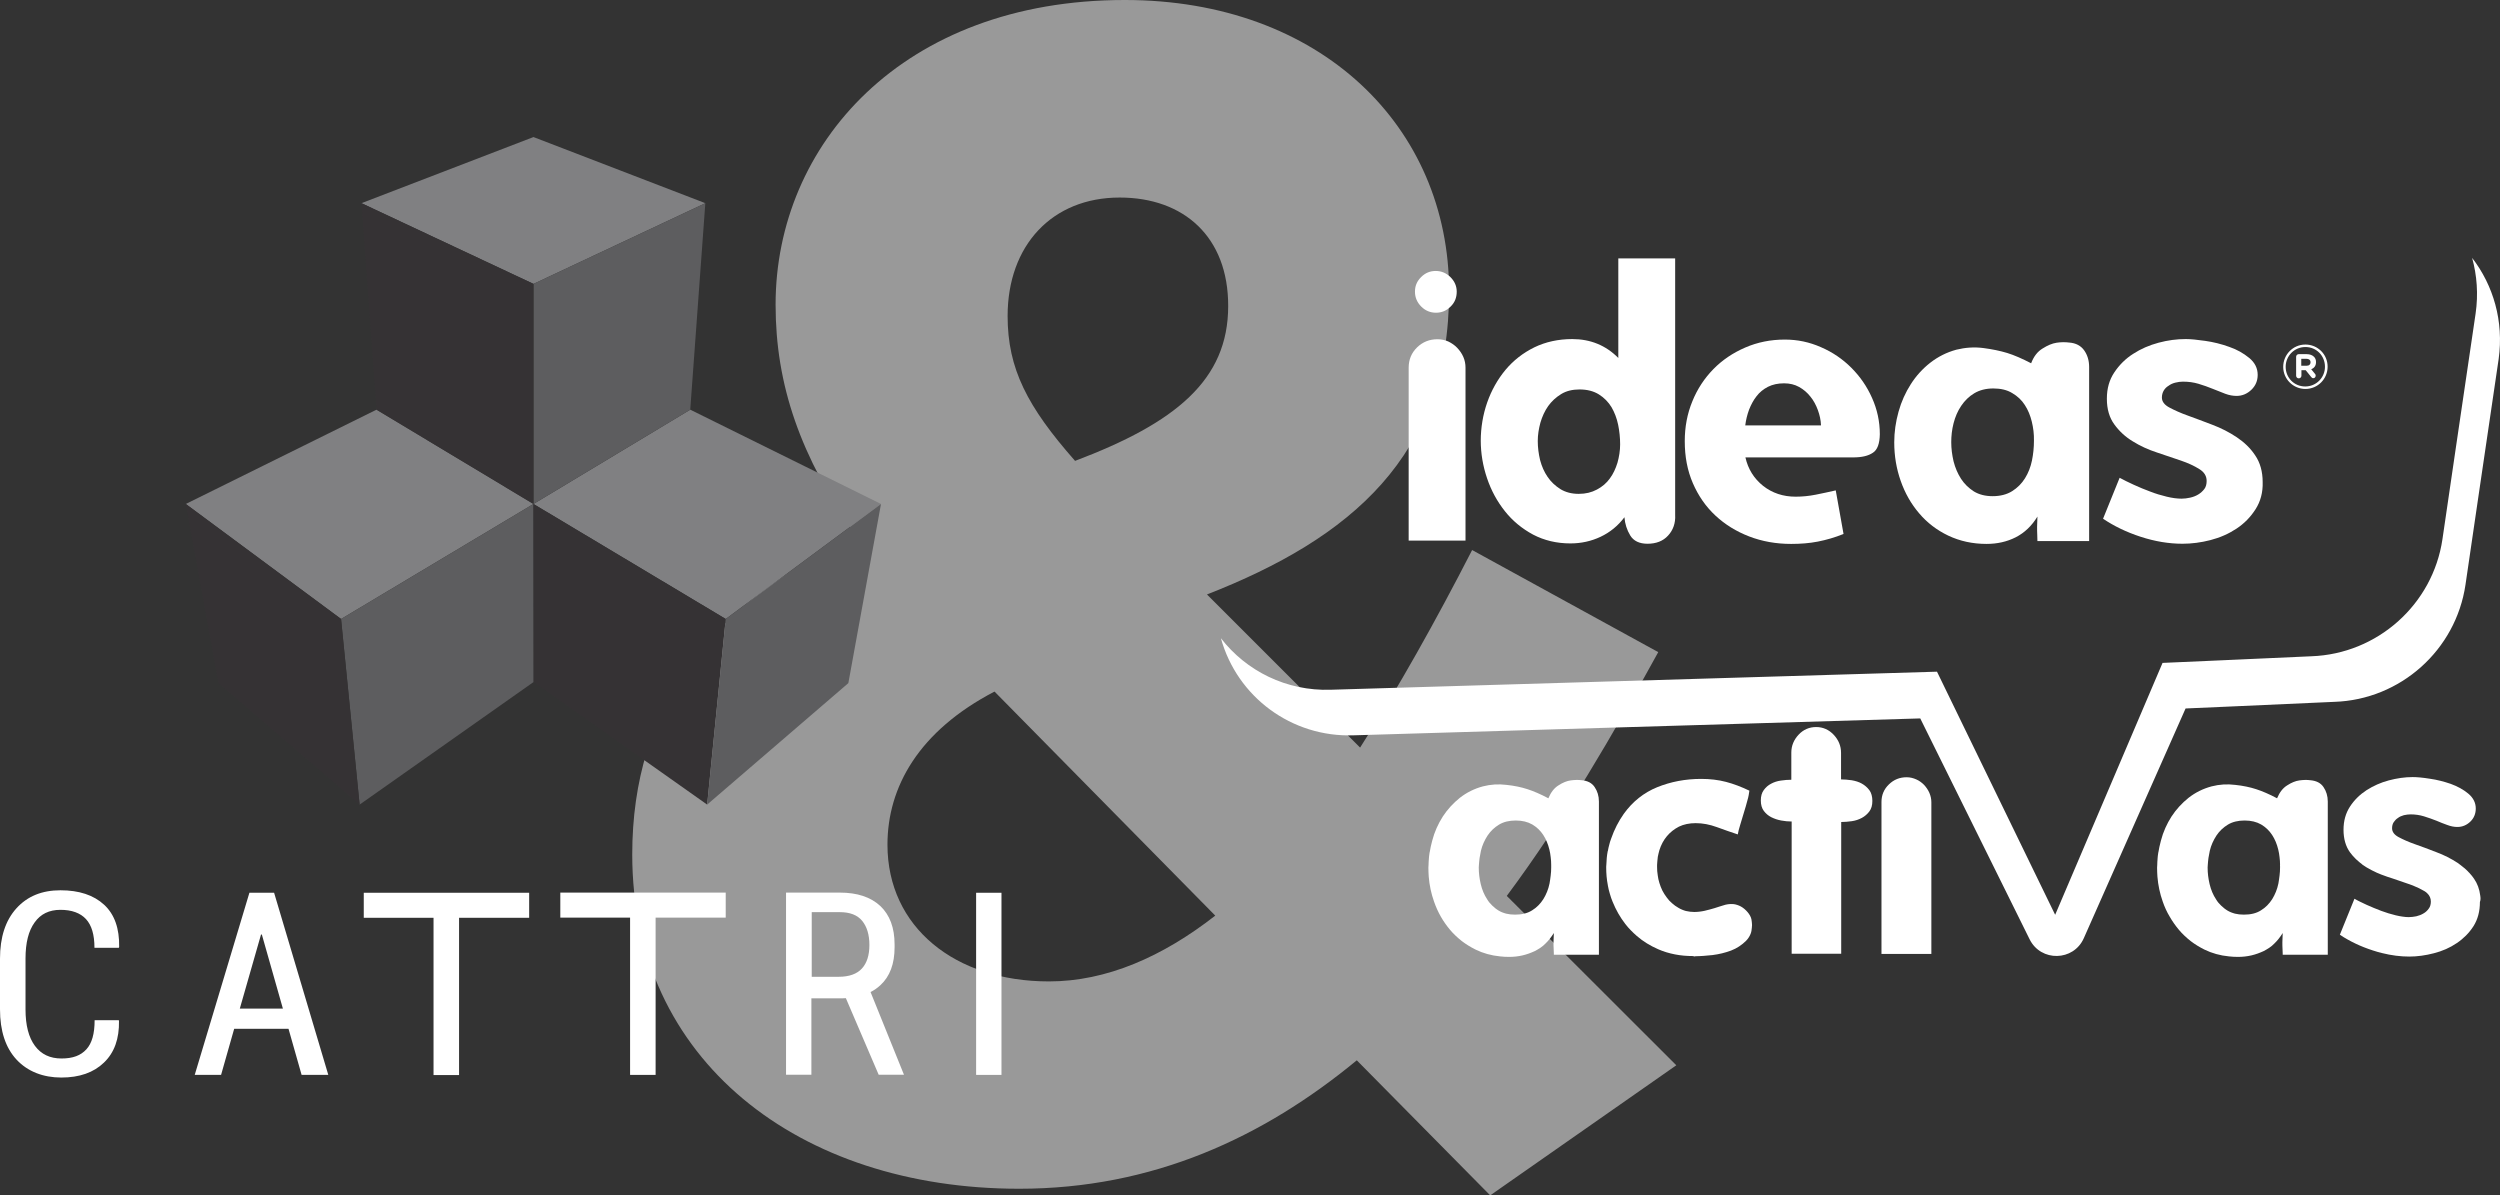
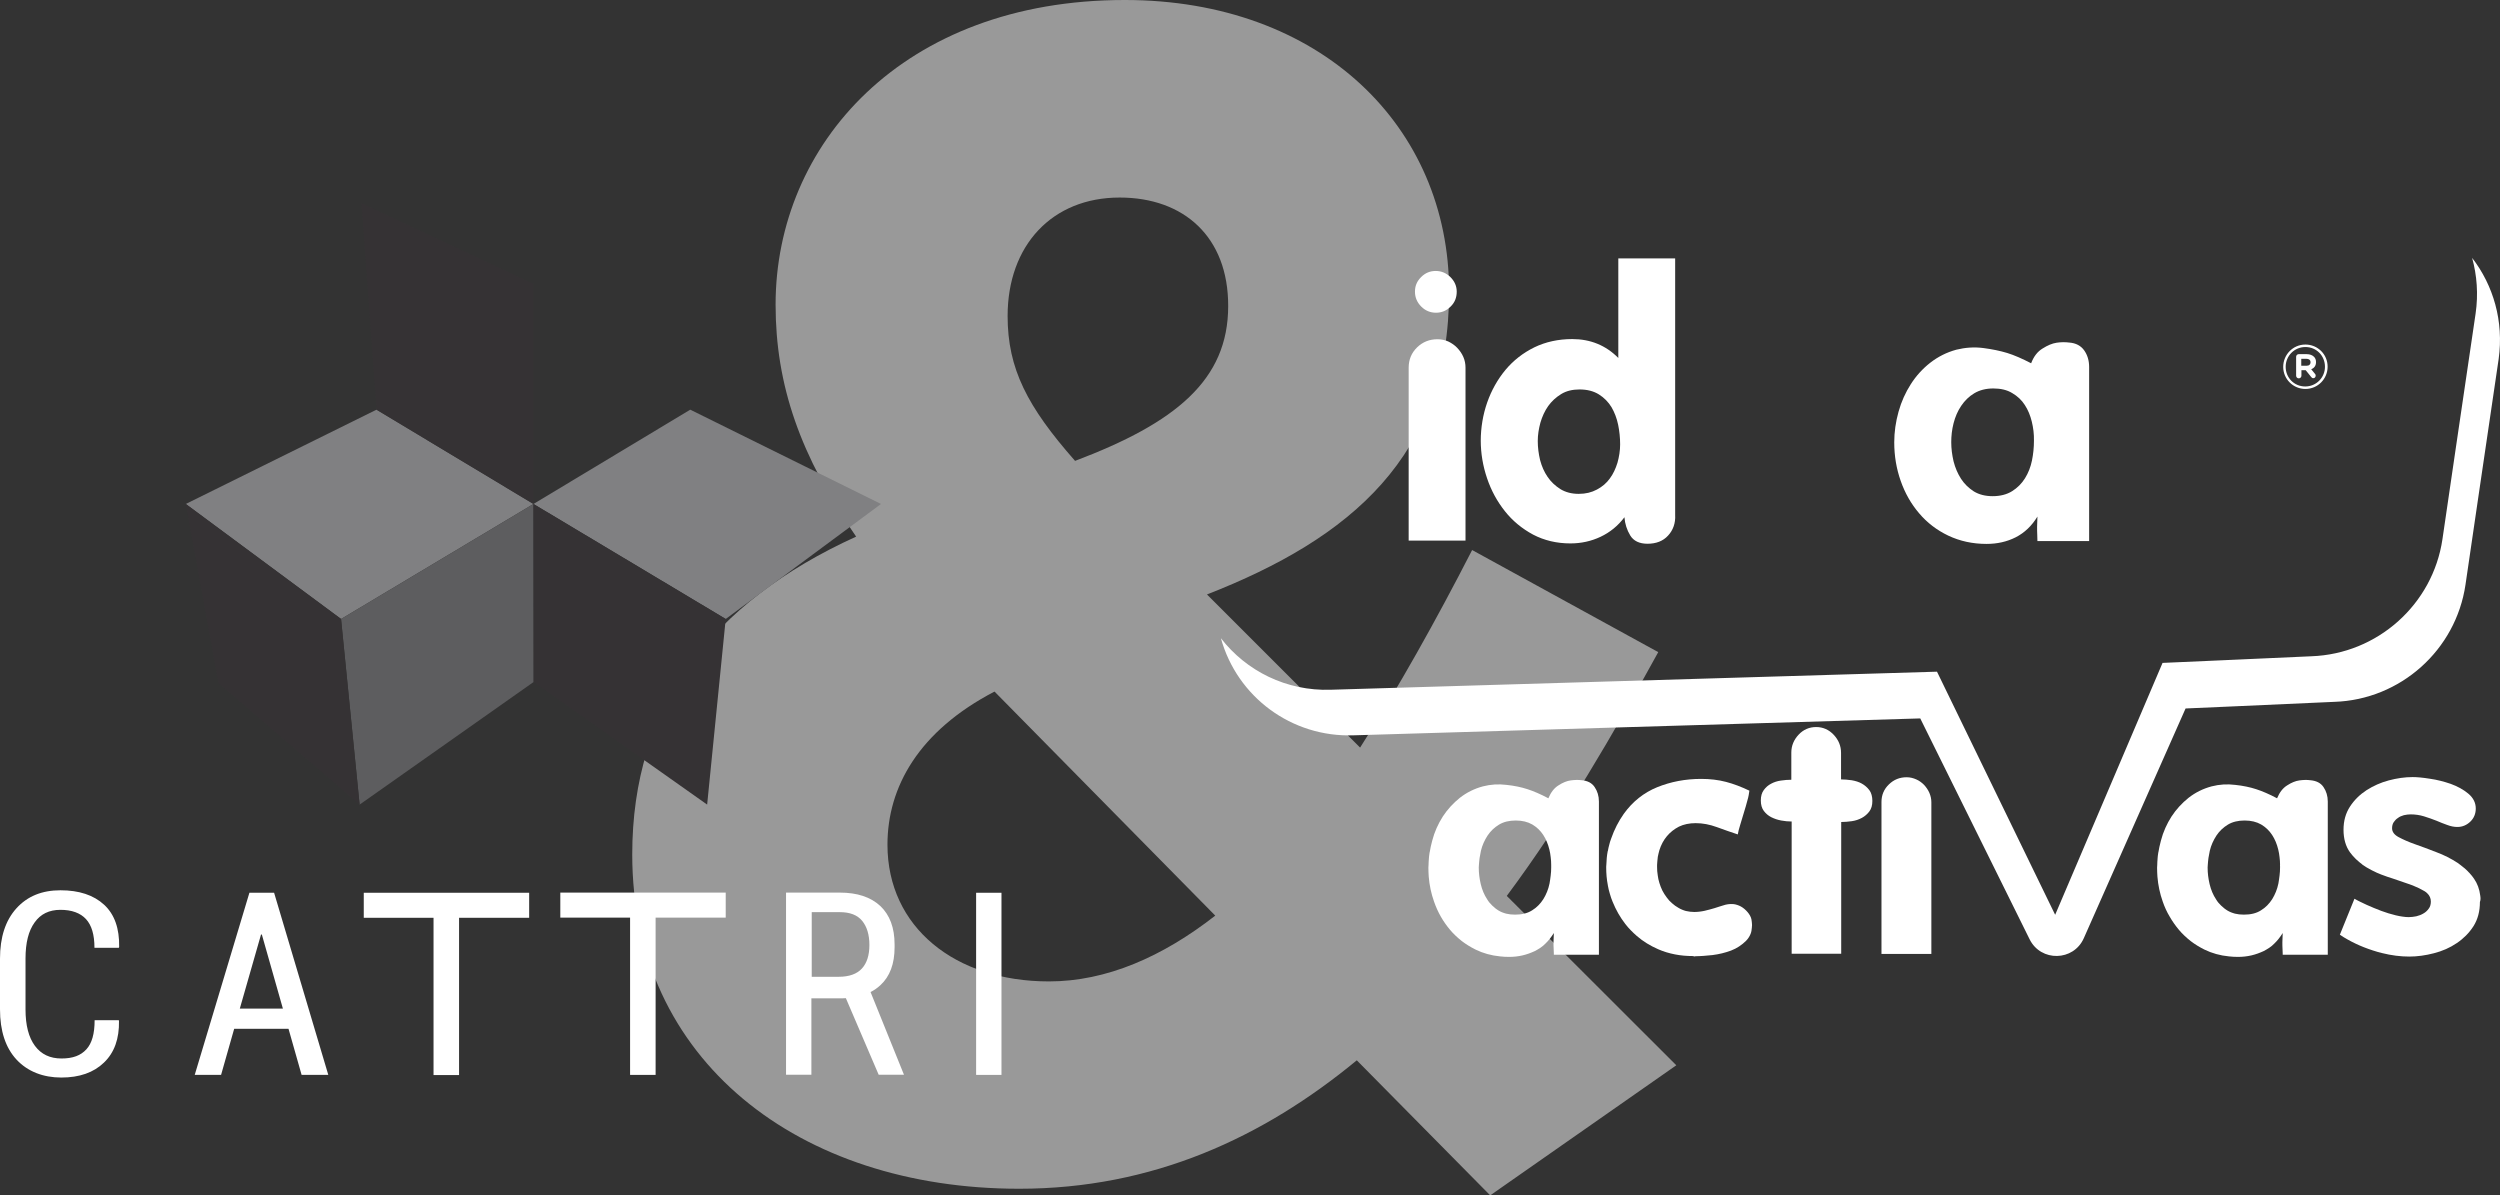
<svg xmlns="http://www.w3.org/2000/svg" id="Layer_1" width="1508.52" height="721.3" viewBox="0 0 1508.52 721.3">
  <rect x="0" y="0" width="1508.52" height="721.3" fill="#333333" stroke="none" />
  <g style="opacity: .5;">
    <path d="M899.2,721.3l-80.5-81.5c-56.6,46.7-123.2,77.5-203.7,77.5-133.1,0-233.5-77.5-233.5-201.7,0-89.4,47.7-152,135.1-191.8-33.7-48.6-48.6-91.4-48.6-140C468,87.4,544.5,0,678.7,0c118.2,0,195.7,76.5,195.7,175.9s-59.6,149-146.1,182.8l92.4,92.4c22.9-35.8,45.7-76.5,67.6-119.2l112.3,61.6c-26.8,48.7-56.6,100.4-91.4,147.1l102.3,102.2-112.3,78.5ZM600.1,417.3c-45.7,23.8-64.6,57.6-64.6,92.4,0,49.7,40.7,82.5,97.4,82.5,34.8,0,68.6-14.9,100.4-39.7l-133.2-135.2ZM675.6,119.2c-40.7,0-67.6,28.8-67.6,71.5,0,31.8,11.9,54.7,40.7,87.4,60.6-22.9,92.4-48.7,92.4-93.4.1-41.7-26.7-65.5-65.5-65.5Z" style="fill: #fff;" />
  </g>
  <g>
    <path d="M1491.7,155.6c2.9,10.5,3.8,21.9,2.1,33.6l-12,81.5-8,54.6c-5.8,39.5-39.3,69.3-79.1,70.7l-62.4,2.8-27.4,1.2-64.8,152-71.3-146.7-365.8,10.9c-26.7.9-51-11.3-66.3-31.1,9.8,35.4,42.6,59.9,80.1,58.6l341.9-10.2,66,133.3c6.8,13.7,26.5,13.3,32.7-.7l61.4-138.6,27.4-1.2,62.4-2.8c39.8-1.3,73.3-31.2,79.1-70.7l8-54.6h0l12-81.5c3.2-22.9-3.2-44.5-16-61.1Z" style="fill: #fff;" />
    <path d="M1377.7,221.4h0c0-7.4,5.9-13.5,13.4-13.5s13.4,6,13.4,13.3v.1c0,7.3-5.9,13.4-13.4,13.4s-13.4-6.1-13.4-13.3ZM1402.9,221.3h0c0-6.6-5.1-11.9-11.8-11.9s-11.9,5.4-11.9,11.9v.1c0,6.5,5.1,11.8,11.8,11.8s11.9-5.4,11.9-11.9ZM1385.5,215.3c0-.9.7-1.6,1.6-1.6h4.8c1.9,0,3.4.6,4.4,1.6.8.8,1.2,1.9,1.2,3.1v.1c0,2.2-1.1,3.6-2.9,4.3l2.3,2.8c.3.3.4.6.4,1.1,0,.9-.7,1.5-1.4,1.5-.6,0-.9-.2-1.3-.7l-3.3-4.1h-2.6v3.3c0,.9-.7,1.6-1.6,1.6s-1.6-.7-1.6-1.6v-11.4ZM1391.8,220.7c1.6,0,2.4-.9,2.4-2v-.1c0-1.4-1-2.1-2.5-2.1h-3.1v4.2h3.2Z" style="fill: #fff;" />
    <g>
      <path d="M850,326.1v-104.2c0-4.9,1.7-9,5.1-12.3s7.5-4.9,12.3-4.9c2.4,0,4.6.5,6.6,1.4,2,1,3.8,2.2,5.3,3.8s2.8,3.4,3.7,5.5c.9,2.1,1.3,4.2,1.3,6.5v104.3h-34.3v-.1ZM875.2,167.2c2.5,2.5,3.8,5.4,3.8,8.8,0,3.6-1.2,6.6-3.7,9-2.5,2.5-5.4,3.7-8.8,3.7s-6.4-1.2-8.9-3.7-3.8-5.5-3.8-9,1.2-6.3,3.7-8.8,5.4-3.7,8.8-3.7c3.4,0,6.3,1.2,8.9,3.7Z" style="fill: #fff;" />
      <path d="M1006.5,323.2c-3,3.3-7.2,4.9-12.4,4.9-4.9,0-8.4-1.7-10.4-5s-3.2-7-3.5-11c-3.9,5.2-8.7,9.1-14.4,11.8-5.7,2.7-11.8,4-18.2,4-8.3,0-15.8-1.8-22.5-5.3-6.7-3.6-12.4-8.3-17-14.1-4.7-5.9-8.3-12.5-10.8-19.9s-3.8-15-3.8-22.7,1.3-15.7,3.9-23.1,6.3-13.9,11-19.6c4.8-5.7,10.5-10.2,17.4-13.6,6.8-3.3,14.5-5,22.9-5,11,0,20.3,3.8,27.8,11.4v-60.1h34.3v154.8c.3,5-1.3,9.3-4.3,12.5ZM976.4,256.3c-.8-3.9-2.2-7.5-4-10.6-1.9-3.1-4.4-5.7-7.6-7.7-3.2-2-7.1-3-11.7-3-4.3,0-8,.9-11.1,2.8-3.1,1.9-5.7,4.3-7.8,7.2-2.1,3-3.6,6.3-4.7,10-1,3.7-1.6,7.4-1.6,11.1,0,3.9.5,7.7,1.4,11.5,1,3.8,2.5,7.2,4.5,10.1,2,3,4.6,5.4,7.7,7.4,3.1,1.9,6.8,2.9,11.1,2.9s7.8-.9,11-2.6c3.2-1.7,5.8-3.9,7.8-6.7,2-2.7,3.5-5.9,4.6-9.5,1-3.6,1.6-7.3,1.6-11.1,0-3.9-.4-7.9-1.2-11.8Z" style="fill: #fff;" />
-       <path d="M1130.1,273.2c-2.8,1.9-6.7,2.8-11.9,2.8h-65c1.6,7.1,5.2,12.8,10.7,17.2,5.5,4.3,12,6.5,19.6,6.5,4,0,8.1-.4,12.1-1.2,4.1-.8,8.1-1.7,12.1-2.6l4.7,26.3c-5.2,2.1-10.4,3.6-15.5,4.6s-10.5,1.4-16.1,1.4c-9.1,0-17.5-1.5-25.3-4.5-7.8-3-14.6-7.2-20.4-12.6-5.8-5.4-10.3-11.9-13.6-19.5-3.3-7.6-4.9-16-4.9-25.4,0-8.6,1.5-16.6,4.6-24.1,3-7.4,7.3-13.9,12.7-19.4,5.4-5.5,11.8-9.8,19.2-13,7.4-3.2,15.3-4.8,23.9-4.8,7.6,0,14.8,1.5,21.8,4.6,7,3,13.1,7.2,18.3,12.4,5.2,5.2,9.4,11.2,12.5,18.2,3.1,6.9,4.7,14.2,4.7,21.9-.1,5.6-1.4,9.4-4.2,11.2ZM1098.8,256.6c-.1-3.1-.8-6.2-1.9-9.2-1.1-3-2.6-5.8-4.5-8.1-1.9-2.4-4.1-4.3-6.8-5.8-2.7-1.5-5.7-2.2-9.1-2.2-3.7,0-6.9.7-9.7,2.1-2.7,1.4-5.1,3.3-6.9,5.7-1.9,2.4-3.3,5.1-4.5,8.1-1.1,3-1.9,6.2-2.3,9.5h45.7v-.1Z" style="fill: #fff;" />
      <path d="M1229.4,326.6c0-.9,0-2.2-.1-3.8-.1-1.6-.1-3.3-.1-4.9s.1-3.7.2-6.2c-3.4,5.6-7.8,9.8-13.1,12.5-5.3,2.7-11.2,4-17.6,4-8.5,0-16.1-1.7-23.1-5-6.9-3.3-12.8-7.8-17.6-13.5-4.8-5.6-8.5-12.1-11.1-19.5-2.6-7.4-3.9-15.1-3.9-23.3,0-6.2.9-12.4,2.6-18.5,1.7-6.1,4.2-11.6,7.4-16.6,3.2-5,7.1-9.3,11.7-12.9s9.9-6.3,15.8-7.9c5.3-1.3,10.7-1.7,16.2-1,5.4.7,10.2,1.7,14.5,3,4.2,1.3,9,3.4,14.4,6.2,1.6-4.2,3.9-7.1,6.9-8.9,3-1.9,5.8-3.1,8.5-3.5s5.2-.4,7.6-.1c4,.3,7,1.9,9,4.7,2,2.8,3,6.2,3,10v105.1h-31.2v.1ZM1226,254.4c-.9-3.7-2.3-7.1-4.2-10-1.9-3-4.5-5.4-7.6-7.2-3.1-1.9-6.9-2.8-11.4-2.8s-8.3,1-11.5,2.9c-3.2,1.9-5.8,4.5-7.9,7.6-2.1,3.1-3.6,6.6-4.6,10.5s-1.4,7.7-1.4,11.4c0,3.9.5,7.7,1.4,11.6,1,3.9,2.5,7.4,4.5,10.5s4.6,5.6,7.7,7.6c3.1,1.9,6.9,2.9,11.4,2.9s8.5-1,11.7-3c3.2-2,5.8-4.6,7.8-7.8,2-3.2,3.4-6.8,4.2-10.7.8-3.9,1.2-7.9,1.2-11.9.1-4.1-.4-7.9-1.3-11.6Z" style="fill: #fff;" />
-       <path d="M1361,307.3c-3,4.7-6.8,8.6-11.5,11.7-4.7,3.1-9.9,5.4-15.7,6.9-5.8,1.5-11.4,2.2-16.9,2.2-8.2,0-16.6-1.4-25.2-4.2-8.6-2.8-16.2-6.5-22.7-10.9l10-24.7c2.4,1.3,5.2,2.7,8.5,4.2,3.3,1.5,6.6,2.9,9.9,4.1,3.3,1.3,6.7,2.3,10,3.1,3.3.8,6.3,1.2,9,1.2,1.6,0,3.3-.2,5.1-.6,1.8-.4,3.4-1,4.9-1.9s2.7-2,3.7-3.3,1.4-3,1.4-4.9c0-3-1.5-5.4-4.5-7.2-3-1.9-6.7-3.6-11.1-5.1-4.4-1.5-9.3-3.2-14.5-4.9-5.2-1.7-10-3.9-14.5-6.7-4.5-2.7-8.2-6.2-11.1-10.2-3-4.1-4.5-9.2-4.5-15.5s1.5-11.4,4.5-15.9,6.8-8.3,11.4-11.2c4.6-3,9.7-5.2,15.3-6.7,5.6-1.5,11-2.2,16.4-2.2,3,0,6.9.4,11.8,1.1s9.7,1.9,14.4,3.6c4.7,1.6,8.7,3.9,12.1,6.7,3.4,2.8,5.1,6.2,5.1,10.2,0,3.6-1.3,6.6-3.8,9s-5.5,3.7-8.9,3.7c-2.2,0-4.5-.4-6.9-1.3s-4.9-1.9-7.6-3-5.5-2.1-8.5-3-6.1-1.3-9.4-1.3c-1.5,0-3,.2-4.6.6s-2.9,1-4.1,1.9c-1.2.7-2.2,1.7-2.9,2.9-.7,1.2-1.1,2.6-1.1,4.2,0,2.4,1.5,4.4,4.5,6s6.7,3.3,11.2,4.9,9.4,3.5,14.7,5.5c5.3,2,10.2,4.5,14.7,7.5s8.3,6.6,11.2,11c3,4.4,4.5,9.8,4.5,16.1.2,6.2-1.3,11.7-4.3,16.4Z" style="fill: #fff;" />
    </g>
    <g>
      <path d="M1496.6,540.4c-.5-3.9-1.7-7.2-3.7-10.1-.8-1.2-1.7-2.3-2.7-3.4-.1-.2-.3-.3-.4-.4-1.5-1.7-3.3-3.2-5.2-4.6h0c-.5-.4-1-.8-1.6-1.2-4-2.6-8.3-4.8-12.9-6.5-4.6-1.8-8.9-3.4-12.9-4.8-4-1.4-7.3-2.9-9.9-4.3-2.6-1.4-3.9-3.2-3.9-5.3,0-1.4.3-2.7,1-3.7s1.5-1.9,2.5-2.5c1-.8,2.2-1.3,3.6-1.7,1.4-.3,2.7-.5,4-.5,2.9,0,5.6.4,8.2,1.2s5.1,1.7,7.4,2.6c2.3,1,4.6,1.9,6.6,2.6,2.1.8,4.1,1.2,6.1,1.2,3,0,5.6-1.1,7.8-3.2,2.2-2.1,3.3-4.8,3.3-7.9,0-3.5-1.5-6.5-4.5-9s-6.5-4.4-10.6-5.9c-4.1-1.4-8.3-2.5-12.6-3.1-4.3-.7-7.8-1-10.4-1-4.7,0-9.5.7-14.4,2-4.9,1.3-9.3,3.3-13.4,5.9-4,2.6-7.4,5.9-10,9.9s-3.9,8.6-3.9,14,1.3,10,3.9,13.6c1,1.4,2.2,2.7,3.4,3.9.1.1.2.2.3.3,1.3,1.2,2.7,2.4,4.1,3.4-1.5-1-.1.1,1.9,1.3.2.1.5.3.7.4,1.9,1.1,3.8,2.1,5.8,3,1.8.8,3.6,1.5,5.4,2.1.3.1.5.2.8.3,2.3.7,4.5,1.5,6.6,2.2s4.2,1.4,6.1,2.1c1,.3,1.9.7,2.8,1,2.7,1.1,5,2.2,7,3.4.7.4,1.2.8,1.7,1.3,1.5,1.4,2.2,3.1,2.2,5,0,.8-.1,1.6-.3,2.3-.2.7-.5,1.4-1,2-.4.6-.9,1.1-1.4,1.6s-1.1.9-1.8,1.3c-1.3.8-2.7,1.3-4.3,1.7-1.6.3-3.1.5-4.5.5-1.2,0-2.4-.1-3.7-.3-1.3-.2-2.7-.4-4.2-.8-2.9-.7-5.9-1.6-8.8-2.7-2.9-1.1-5.8-2.3-8.7-3.6-1.4-.7-2.8-1.3-4-1.9-1.2-.6-2.4-1.2-3.4-1.8l-8.8,21.7c1.4,1,2.9,1.9,4.5,2.8,1.5.9,3.2,1.7,4.8,2.5,3.3,1.6,6.9,3,10.6,4.2,1.9.6,3.8,1.2,5.6,1.6,5.6,1.4,11.1,2.1,16.4,2.1,4.8,0,9.8-.7,14.8-2,5.1-1.3,9.7-3.3,13.8-6.1,2.1-1.4,3.9-2.9,5.6-4.6,1.7-1.7,3.2-3.6,4.5-5.6,2.6-4.1,3.9-9,3.9-14.6.5-1.3.4-2.6.2-3.9Z" style="fill: #fff;" />
      <path d="M1055.3,551.4c-.5-.7-1.1-1.4-1.7-2-.7-.7-1.3-1.2-2-1.7-1.4-1-2.9-1.6-4.6-2-.8-.2-1.7-.2-2.6-.2-.7,0-1.4.1-2.1.2-.7.1-1.5.3-2.4.6-.8.3-1.7.5-2.6.8s-1.9.6-2.8.9c-2,.6-3.9,1.1-6,1.6-1,.2-2,.4-3,.5s-2,.2-3,.2c-1.8,0-3.5-.2-5.2-.6-.8-.2-1.6-.5-2.3-.8-.8-.3-1.5-.7-2.2-1.1-1.4-.8-2.7-1.7-3.9-2.8-1.2-1-2.3-2.2-3.2-3.5-1-1.3-1.8-2.6-2.6-4.1-.7-1.4-1.3-3-1.8-4.6-.5-1.5-.8-3.1-1-4.6-.3-1.7-.4-3.4-.4-5.1v-1.2c.1-1.5.2-3,.4-4.5v-.2c.3-1.4.6-2.9,1-4.2,1-3.2,2.5-6,4.5-8.4s4.4-4.3,7.3-5.8c2.9-1.4,6.3-2.1,10.1-2.1,4.2,0,8.4.8,12.8,2.4,4.4,1.6,8.6,3.1,12.6,4.4.3-1.6.7-3.5,1.5-5.9.7-2.3,1.5-4.8,2.2-7.3.8-2.5,1.5-5,2.1-7.3.7-2.3,1-4.3,1.2-5.9-4.8-2.3-9.5-4.1-14.1-5.3-4.6-1.2-9.6-1.8-15-1.8-9.5,0-18.3,1.7-26.5,5-8.1,3.3-14.9,8.7-20.2,16.1-3.1,4.4-5.7,9.4-7.6,14.9-.5,1.3-.9,2.6-1.2,3.9-.3,1-.5,2.1-.7,3.1,0,.3-.1.5-.2.7-.5,2.6-.7,5.2-.8,7.9h0c0,.5-.1.9-.1,1.4v.3c0,3.8.3,7.4,1,10.9v.1c.3,1.7.7,3.4,1.2,5,.5,1.7,1,3.3,1.7,4.9,2,4.9,4.5,9.3,7.6,13.3,1,1.3,2.1,2.6,3.3,3.8,1.2,1.2,2.4,2.4,3.7,3.5,3.8,3.3,8.1,5.9,12.9,8,3.2,1.4,6.5,2.4,10.1,3.1,3.5.7,7.2,1,11,1,.1.1.3.2.6.2h.5c.1,0,.2-.1.3-.1,1.5,0,3.1-.1,4.8-.2,1.7-.1,3.6-.3,5.5-.5,3.9-.5,7.6-1.4,11.1-2.7,1.8-.7,3.4-1.5,4.9-2.5s2.9-2.1,4.1-3.3c1.2-1.2,2.2-2.7,2.8-4.2.5-1.2.7-2.5.8-3.9,0-.5.1-.9.1-1.4,0-.8-.1-1.7-.2-2.5-.1-1.5-.7-3-1.7-4.4Z" style="fill: #fff;" />
      <path d="M1394.1,470.8c-2.1-.3-4.3-.2-6.6.1-2.3.3-4.8,1.3-7.4,3-2.6,1.6-4.6,4.2-6.1,7.8-4.7-2.5-8.9-4.3-12.6-5.5s-7.9-2.1-12.7-2.6c-4.8-.6-9.5-.3-14.2.9-5.2,1.4-9.8,3.7-13.9,6.9-4,3.2-7.5,7-10.3,11.3-2.8,4.4-5,9.2-6.4,14.6-.3,1.2-.6,2.5-.9,3.7h0c-.2.9-.3,1.8-.5,2.7-.1.3-.1.6-.2.9-.2,1.1-.3,2.3-.4,3.4v.2c-.1,1.2-.2,2.4-.2,3.6h0c0,.6-.1,1.2-.1,1.8,0,1.8.1,3.6.2,5.3.4,5.2,1.5,10.3,3.2,15.1,1.1,3.2,2.5,6.3,4.2,9.1,1.6,2.8,3.5,5.5,5.6,8,2.1,2.5,4.5,4.7,7,6.7,2.6,2,5.4,3.7,8.4,5.2,4.5,2.2,9.5,3.6,14.8,4.1,1.8.2,3.6.3,5.4.3,2.8,0,5.5-.3,8.1-.9,2.6-.6,5-1.5,7.4-2.6,1.2-.6,2.3-1.3,3.4-2s2.1-1.6,3-2.5c1.9-1.8,3.6-4,5.1-6.4-.1,2.2-.2,4-.2,5.5,0,1.4,0,2.9.1,4.3,0,1.1.1,1.9.1,2.6v.7h27.2v-92.4c0-3.4-.9-6.3-2.6-8.8-1.7-2.5-4.4-3.8-7.9-4.1ZM1375.8,522.6v.9c0,1.6-.1,3.2-.3,4.8-.2,1.6-.4,3.2-.7,4.8-.7,3.5-2,6.6-3.7,9.4-1.8,2.8-4,5.1-6.8,6.8-2.8,1.8-6.2,2.6-10.3,2.6-2,0-3.8-.2-5.4-.6-.8-.2-1.6-.5-2.4-.8s-1.5-.7-2.2-1.1c-.7-.4-1.3-.9-2-1.4-1.2-1-2.4-2.1-3.4-3.3-.5-.6-1-1.3-1.4-2-1.8-2.7-3.1-5.8-3.9-9.2-.4-1.7-.7-3.4-.9-5-.2-1.7-.3-3.3-.3-5v-.1c0-.5.1-1,.1-1.6.1-1.3.2-2.7.4-4.1.2-1.4.5-2.9.8-4.3.8-3.4,2.2-6.4,4-9.2,1.8-2.7,4.1-4.9,6.9-6.6,2.8-1.7,6.2-2.5,10.1-2.5s7.2.8,10,2.4c2.7,1.6,4.9,3.7,6.6,6.3,1.7,2.6,2.9,5.5,3.7,8.8.4,1.5.6,3,.8,4.6.2,1.5.3,3.1.3,4.6h0c-.1.2,0,.5,0,.8Z" style="fill: #fff;" />
      <path d="M954.4,470.8c-2.1-.3-4.3-.2-6.6.1-2.3.3-4.8,1.3-7.4,3-2.6,1.6-4.6,4.2-6.1,7.8-4.7-2.5-8.9-4.3-12.6-5.5s-7.9-2.1-12.7-2.6c-4.8-.6-9.5-.3-14.2.9-5.2,1.4-9.8,3.7-13.9,6.9-4,3.2-7.5,7-10.3,11.3-2.8,4.4-5,9.2-6.4,14.6-.3,1.2-.6,2.5-.9,3.7h0c-.2.9-.3,1.8-.5,2.7-.1.3-.1.6-.2.9-.2,1.1-.3,2.3-.4,3.4v.2c-.1,1.2-.2,2.4-.2,3.6h0c0,.6-.1,1.2-.1,1.8,0,1.8.1,3.6.2,5.3.4,5.2,1.5,10.3,3.2,15.1,1.1,3.2,2.5,6.3,4.1,9.1,1.6,2.8,3.5,5.5,5.6,8s4.5,4.7,7,6.7c2.6,2,5.4,3.7,8.4,5.2,4.5,2.2,9.5,3.6,14.8,4.1,1.8.2,3.6.3,5.4.3,2.8,0,5.5-.3,8.1-.9,2.6-.6,5-1.5,7.4-2.6,1.2-.6,2.3-1.3,3.4-2s2.1-1.6,3-2.5c1.9-1.8,3.6-4,5.1-6.4-.1,2.2-.2,4-.2,5.5,0,1.4,0,2.9.1,4.3,0,1.1.1,1.9.1,2.6v.7h27.2v-92.4c0-3.4-.9-6.3-2.6-8.8-1.7-2.5-4.3-3.8-7.8-4.1ZM936,522.6v.9c0,1.6-.1,3.2-.3,4.8-.2,1.6-.4,3.2-.7,4.8-.7,3.5-2,6.6-3.7,9.4-1.8,2.8-4,5.1-6.8,6.8-2.8,1.8-6.2,2.6-10.3,2.6-2,0-3.8-.2-5.4-.6-.8-.2-1.6-.5-2.4-.8s-1.5-.7-2.2-1.1c-.7-.4-1.3-.9-2-1.4-1.2-1-2.4-2.1-3.4-3.3-.5-.6-1-1.3-1.4-2-1.8-2.7-3.1-5.8-3.9-9.2-.4-1.7-.7-3.4-.9-5-.2-1.7-.3-3.3-.3-5v-.1c0-.5.1-1,.1-1.6.1-1.3.2-2.7.4-4.1.2-1.4.5-2.9.8-4.3.8-3.4,2.2-6.4,4-9.2,1.8-2.7,4.1-4.9,6.9-6.6,2.8-1.7,6.2-2.5,10.1-2.5s7.2.8,10,2.4c2.7,1.6,4.9,3.7,6.6,6.3,1.7,2.6,2.9,5.5,3.7,8.8.4,1.5.6,3,.8,4.6.2,1.5.3,3.1.3,4.6h0c0,.2,0,.5,0,.8Z" style="fill: #fff;" />
      <path d="M1123.4,472.8c-1.8-1-3.8-1.6-6.1-2-2.2-.3-4.4-.5-6.4-.5v-16c0-4.2-1.5-7.8-4.4-10.9-2.9-3.1-6.5-4.7-10.6-4.7s-7.7,1.5-10.6,4.6c-2.9,3.1-4.4,6.7-4.4,10.8v16.4c-2.1,0-4.2.2-6.3.5-2.1.3-4.1.9-5.9,1.9-1.8.9-3.2,2.2-4.4,3.8-1.2,1.6-1.8,3.7-1.8,6.3s.6,4.7,1.8,6.3c1.2,1.6,2.7,2.9,4.5,3.8,1.8.9,3.8,1.6,6,2,2.1.4,4.3.6,6.3.6v79.8h29.9v-79.5c2.1,0,4.2-.2,6.4-.5,2.2-.3,4.2-1,6.1-2,1.8-1,3.3-2.3,4.5-3.9,1.2-1.6,1.8-3.7,1.8-6.3s-.6-4.9-1.8-6.5c-1.3-1.7-2.8-3-4.6-4Z" style="fill: #fff;" />
      <path d="M1161,473.6c-1.4-1.4-2.9-2.5-4.7-3.3-1.8-.8-3.7-1.3-5.8-1.3-4.2,0-7.7,1.4-10.7,4.3-3,2.9-4.5,6.4-4.5,10.7v91.6h30.1v-91.5c0-2-.4-3.8-1.2-5.7-.8-1.8-1.9-3.4-3.2-4.8Z" style="fill: #fff;" />
    </g>
  </g>
  <g>
    <path d="M604.3,648.6h-15.3v-109.9h15.3v109.9Z" style="fill: #fff;" />
    <path d="M545.5,648.6l-20.2-50c2.2-1.1,4.2-2.5,5.9-4.1,5.8-5.3,8.6-13,8.6-22.9v-1.7c0-10.1-2.9-17.8-8.6-23.2-5.8-5.4-13.9-8.1-24.5-8.1h-32.4v109.9h15.3v-46.1h17.1c1.3,0,2.5,0,3.7-.1l19.8,46.2h15.3v.1ZM489.7,550.4h17.1c6,0,10.5,1.7,13.4,5.2s4.4,8.4,4.4,14.6-1.5,10.9-4.5,14.2-7.7,5-14,5h-16.3v-39h-.1Z" style="fill: #fff;" />
    <path d="M437.9,553.7h-42.3v94.9h-15.4v-94.9h-42.1v-15.1h99.8v15.1Z" style="fill: #fff;" />
    <path d="M319.3,553.8h-42.3v94.9h-15.4v-94.9h-42.1v-15.1h99.8v15.1Z" style="fill: #fff;" />
    <path d="M174.1,620.8h-32.8l-7.9,27.8h-15.9l33-109.9h14.9l32.7,109.9h-16.1l-7.9-27.8ZM144.7,608.6h26l-12.7-44.7h-.5l-12.8,44.7Z" style="fill: #fff;" />
    <path d="M71.6,615.5l.2.5c.2,10.8-2.8,19.2-9.1,25.2-6.2,6-14.8,9-25.7,9s-20.3-3.6-27-10.8-10-17.4-10-30.4v-30.5c0-13,3.3-23.1,9.9-30.4,6.6-7.3,15.4-10.9,26.6-10.9s20,2.9,26.3,8.7c6.3,5.8,9.3,14.3,9.1,25.5l-.2.5h-14.7c0-7.9-1.7-13.6-5.1-17.3-3.4-3.7-8.6-5.6-15.4-5.6s-12,2.5-15.6,7.6c-3.7,5.1-5.5,12.3-5.5,21.8v30.7c0,9.6,1.9,16.9,5.7,22s9.1,7.6,16,7.6,11.6-1.8,15-5.5,5-9.5,5-17.6h14.5v-.1Z" style="fill: #fff;" />
    <polygon points="321.9 304.1 205.8 373.5 112.1 304.1 227.2 247.2 321.9 304.1" style="fill: #808082;" />
    <polygon points="322 411.5 217 485.5 205.8 373.5 321.9 304.1 322 411.5" style="fill: #5d5d5f;" />
    <polygon points="131.8 412.2 217 485.5 205.8 373.5 112.1 304.1 131.8 412.2" style="fill: #353234;" />
    <polygon points="321.9 304.1 437.9 373.5 531.6 304.1 416.5 247.2 321.9 304.1" style="fill: #808082;" />
    <polygon points="322 411.5 426.7 485.5 437.9 373.5 321.9 304.1 322 411.5" style="fill: #353234;" />
-     <polygon points="511.9 412.2 426.7 485.5 437.9 373.5 531.6 304.1 511.9 412.2" style="fill: #5d5d5f;" />
-     <polygon points="425.6 122.6 321.9 171.3 218.1 122.6 321.9 82.7 425.6 122.6" style="fill: #808082;" />
-     <polygon points="416.5 247.2 321.9 304.1 321.9 171.3 425.6 122.6 416.5 247.2" style="fill: #5d5d5f;" />
    <polygon points="227.2 247.2 321.9 304.1 321.9 171.3 218.1 122.6 227.2 247.2" style="fill: #353234;" />
  </g>
</svg>